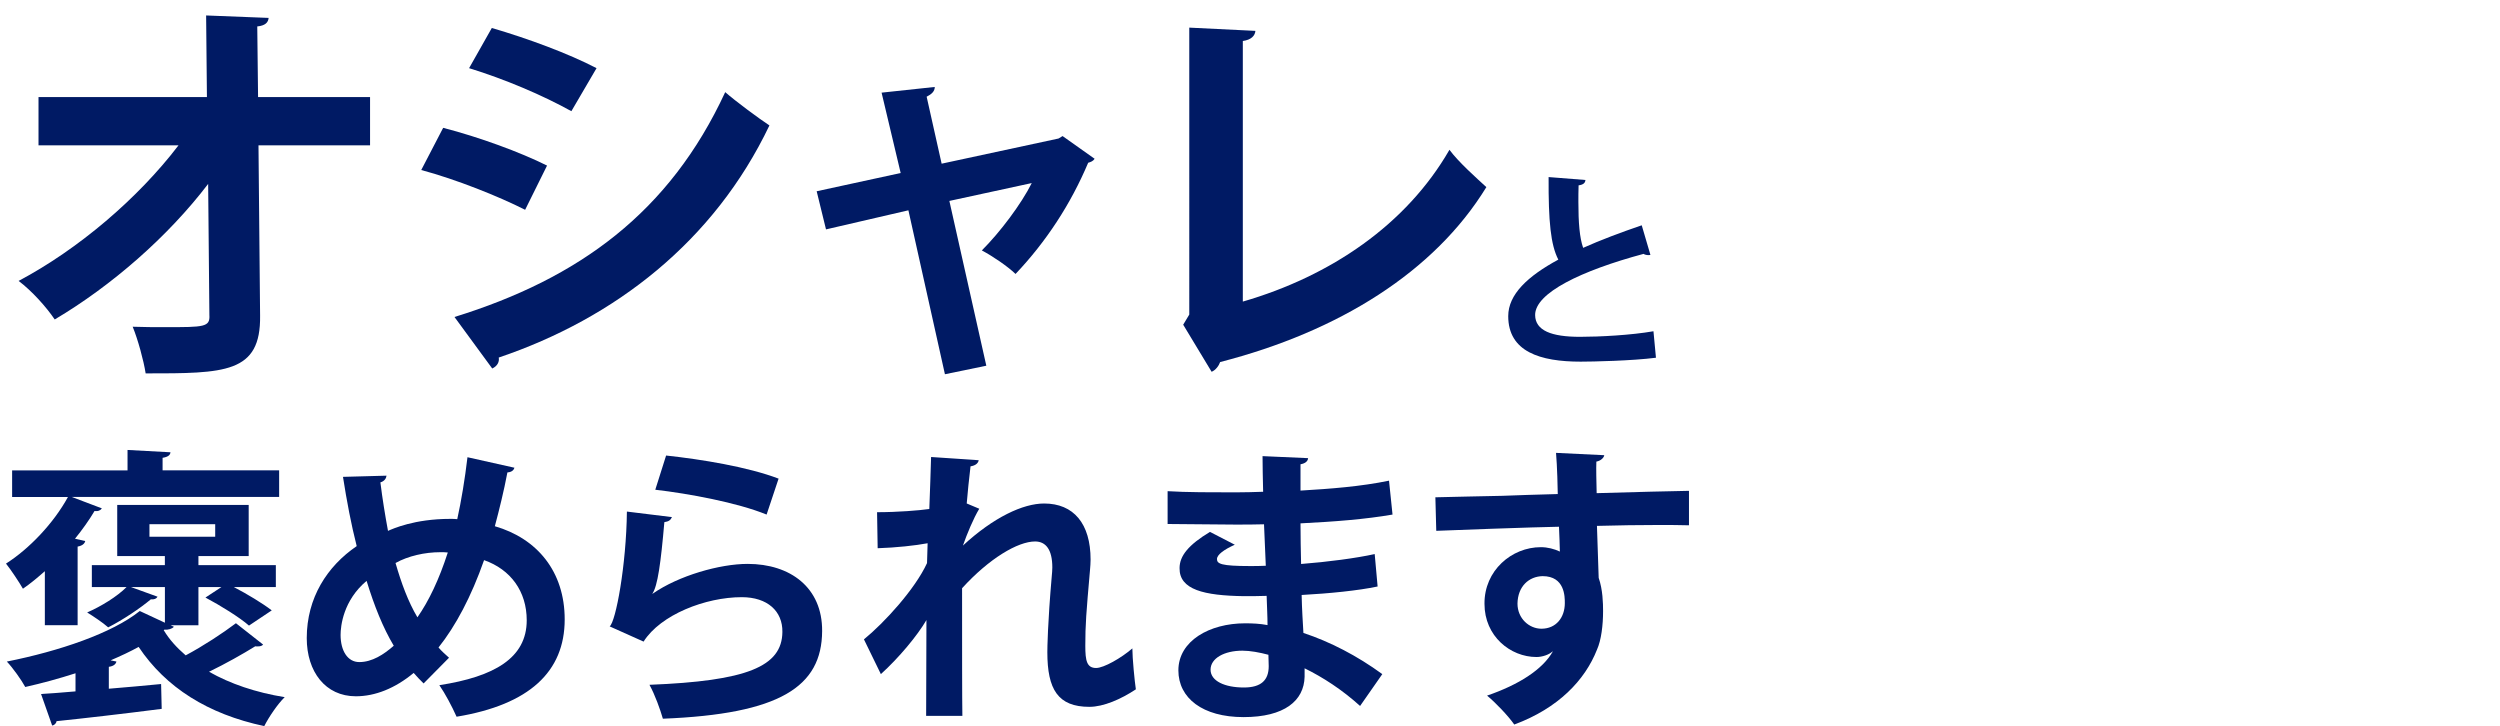
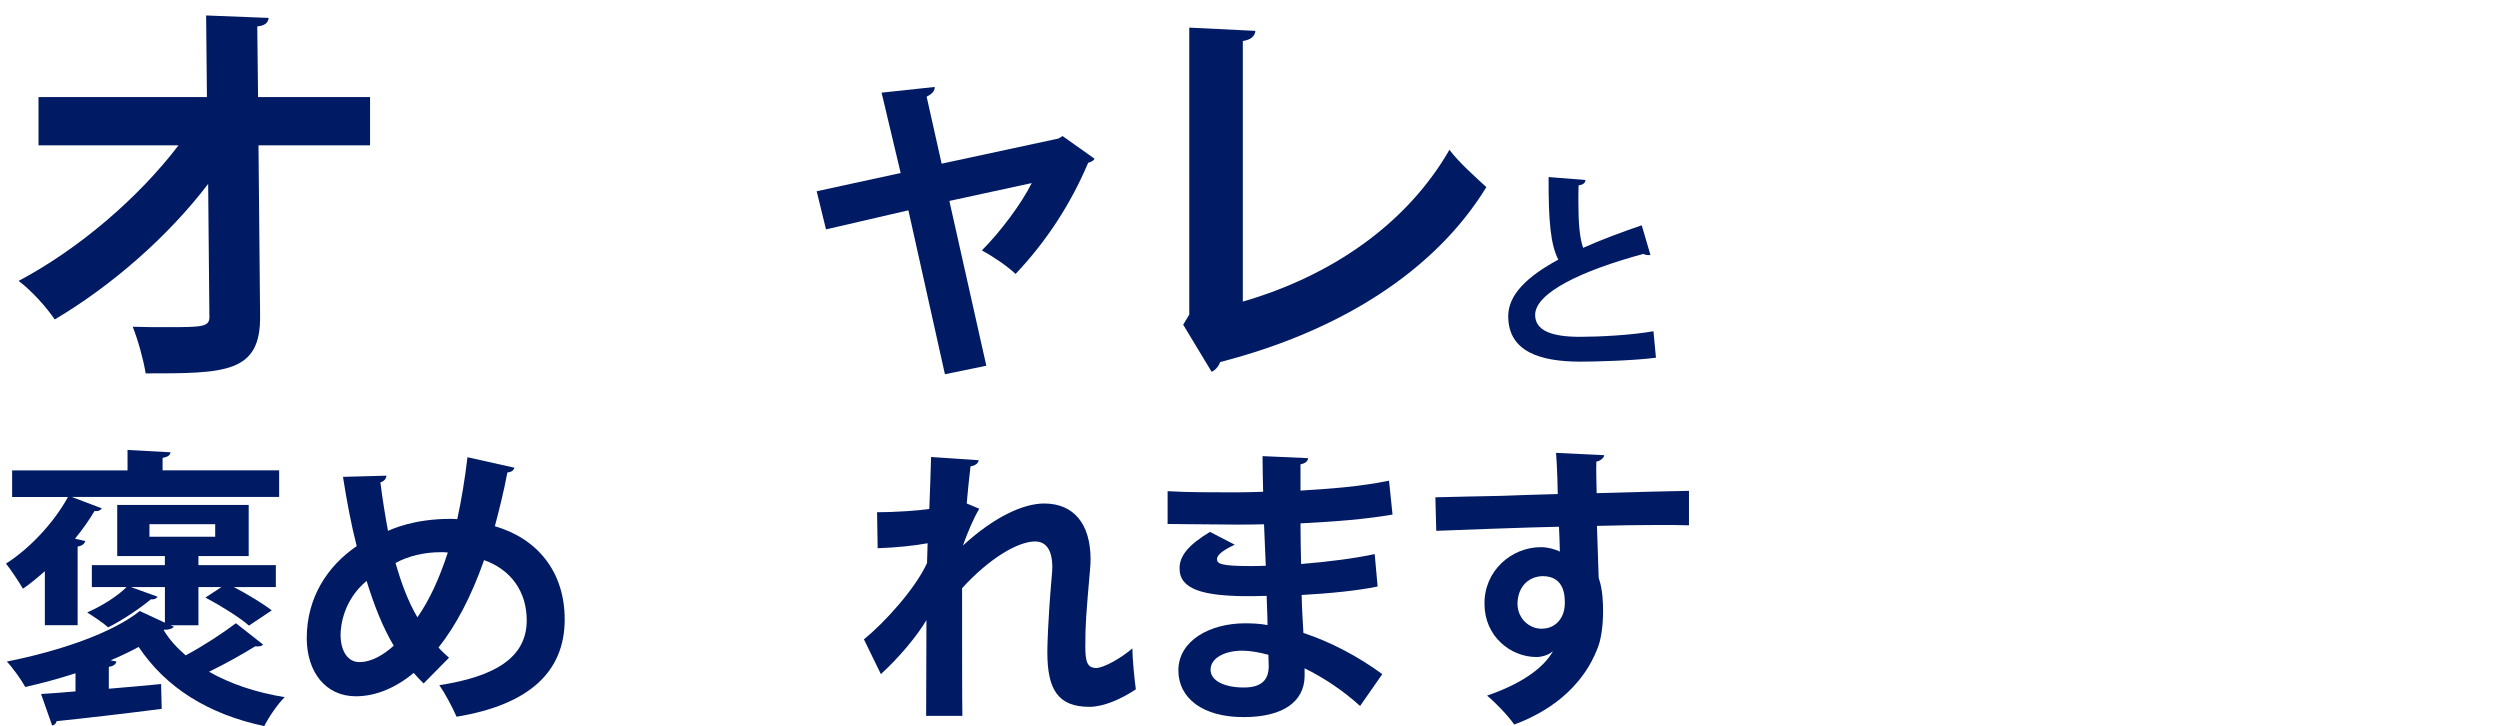
<svg xmlns="http://www.w3.org/2000/svg" viewBox="0 0 592 172">
  <defs>
    <style>
      .cls-1 {
        fill: none;
      }

      .cls-2 {
        fill: #001a64;
      }
    </style>
  </defs>
  <path class="cls-2" d="M87.64,34.41h-26.43l.38,40.36c.19,13.65-8.36,13.65-27.1,13.65-.48-3.08-1.82-7.98-3.07-11.05,2.5.1,5.29.1,7.78.1,9.13,0,10.57,0,10.38-2.88l-.29-31.04c-9.51,12.49-22.87,24.12-36.33,32.1-2.02-2.98-5.38-6.73-8.55-9.13,14.13-7.5,28.25-19.51,37.86-32.1H9.12v-11.44h39.88l-.19-19.32,14.8.58c-.1,1.06-.77,1.83-2.69,2.02l.19,16.72h26.52v11.44Z" />
-   <path class="cls-2" d="M104.94,30.27c8.55,2.21,18.26,5.77,24.6,8.94l-5.19,10.47c-6.25-3.17-16.34-7.21-24.6-9.42l5.19-9.99ZM107.63,75.06c29.5-9.13,50.93-24.79,64.1-53.24,2.4,2.11,7.98,6.25,10.47,7.88-13.07,27.39-36.52,45.65-64.1,54.97.19.96-.29,2.02-1.54,2.59l-8.94-12.2ZM116.47,6.63c8.55,2.5,18.16,6.05,24.79,9.51l-5.96,10.19c-6.73-3.75-15.76-7.59-24.22-10.19l5.38-9.51Z" />
  <path class="cls-2" d="M259.22,37.58c-.38.58-.87.77-1.54.96-4.13,9.8-9.99,18.74-17.2,26.33-1.92-1.83-5.29-4.13-7.98-5.57,4.33-4.32,9.32-10.96,11.82-15.95l-19.51,4.23,8.75,39.02-9.8,2.02-8.65-38.82-19.51,4.52-2.21-9.03,19.89-4.32-4.52-19.03,12.59-1.35c0,1.06-.77,1.73-1.92,2.31l3.55,15.86,27.68-5.96.96-.58,7.59,5.38Z" />
  <path class="cls-2" d="M294.32,71.41c20.85-6.05,38.73-18.26,48.91-35.94,2.11,2.88,6.44,6.73,8.74,8.84-12.3,20.08-34.98,34.21-63.04,41.42-.29.86-1.06,1.92-2.02,2.31l-6.73-11.15,1.44-2.4V6.54l15.66.77c-.1,1.15-.96,2.11-2.98,2.4v61.7Z" />
  <path class="cls-2" d="M390.81,60.36c-.15.05-.34.05-.49.05-.39,0-.83-.1-1.13-.29-14.75,3.97-25.72,9.26-25.67,14.5.05,3.67,3.87,5.14,10.63,5.14,4.56,0,12.1-.39,17.39-1.32l.59,6.27c-5.63.73-15.04.93-17.83.93-9.6,0-17.15-2.35-17.15-10.78,0-5.14,4.61-9.46,11.86-13.38-1.81-3.53-2.35-8.97-2.3-19.55l8.72.69c-.05.73-.54,1.13-1.62,1.27-.05,1.42-.05,2.74-.05,3.97,0,4.85.29,8.48,1.13,10.83,4.16-1.86,8.87-3.63,13.87-5.34l2.06,7.01Z" />
  <path class="cls-2" d="M10.62,148.06v-12.8c-1.73,1.52-3.46,2.97-5.19,4.15-.83-1.45-2.84-4.5-4.01-5.95,5.46-3.46,11.28-9.55,14.67-15.77H2.87v-6.3h27.33v-4.84l10.17.55c-.07.69-.62,1.11-1.87,1.31v2.97h27.6v6.3H16.99l7.13,2.7c-.28.42-.83.76-1.73.62-1.31,2.21-2.9,4.43-4.63,6.57l2.42.55c-.14.62-.69,1.11-1.8,1.31v18.61h-7.75ZM38.78,149.24c1.31,2.21,3.11,4.15,5.19,5.95,4.15-2.21,8.79-5.26,11.9-7.61l6.43,5.05c-.35.48-1.25.48-1.87.42-2.9,1.8-7.06,4.15-10.93,6.02,4.98,2.84,11.07,4.91,17.92,6.02-1.66,1.59-3.8,4.77-4.84,6.85-13.35-2.84-23.31-9.13-29.75-18.75-2.01,1.11-4.22,2.14-6.64,3.18l1.38.28c-.14.62-.69,1.11-1.8,1.25v5.19c4.01-.35,8.23-.69,12.38-1.11l.14,5.88c-9.2,1.18-18.75,2.28-24.9,2.91-.07.55-.55.97-1.04,1.04l-2.63-7.47c2.35-.14,5.12-.35,8.16-.62v-4.29c-3.88,1.25-7.89,2.35-11.9,3.25-.9-1.66-2.97-4.57-4.36-6.02,12.45-2.49,24.91-6.71,31.48-11.97l5.95,2.77v-8.44h-8.03l6.29,2.28c-.28.48-.76.69-1.59.62-2.56,2.14-6.57,4.84-10.1,6.64-1.24-1.11-3.53-2.63-4.98-3.53,3.32-1.45,7.06-3.74,9.34-6.02h-8.23v-5.19h17.29v-2.14h-11.28v-12.11h31.13v12.11h-11.9v2.14h18.33v5.19h-9.96c3.18,1.66,6.85,3.87,8.99,5.53l-5.39,3.6c-2.21-1.94-6.78-4.77-10.31-6.64l3.8-2.49h-5.46v9.06h-6.57l.76.35c-.41.48-1.31.76-2.28.69l-.14.14ZM35.39,124.13v2.97h15.57v-2.97h-15.57Z" />
  <path class="cls-2" d="M121.81,110.77c-.21.76-.9,1.04-1.66,1.11-.83,4.43-1.94,8.86-2.97,12.73,10.03,2.91,16.54,10.72,16.54,22.07,0,12.38-8.37,20.2-25.6,23.04-1.11-2.49-2.7-5.47-4.08-7.47,13.01-2.01,20.69-6.43,20.69-15.36,0-6.85-3.8-12.04-10.1-14.25-3.04,8.65-6.71,15.57-10.79,20.69.76.9,1.66,1.66,2.49,2.42l-6.02,6.09c-.76-.76-1.59-1.59-2.35-2.49-4.43,3.67-9.13,5.53-13.7,5.53-7.19,0-11.62-5.81-11.62-13.77,0-9.55,4.84-17.02,11.83-21.79-1.31-5.12-2.35-10.65-3.25-16.4l10.31-.28c-.07.62-.48,1.31-1.45,1.59.48,3.87,1.11,7.75,1.8,11.48,1.11-.48,6.23-2.84,14.74-2.84.55,0,1.18,0,1.66.07.97-4.43,1.8-9.41,2.42-14.67l11.14,2.49ZM93.24,152.91c-2.56-4.29-4.63-9.48-6.43-15.36-5.54,4.64-6.16,10.72-6.16,12.8,0,3.74,1.66,6.43,4.43,6.43,3.04,0,5.81-1.8,8.16-3.87ZM98.84,146.19c2.7-3.87,5.12-8.92,7.2-15.36-.55-.07-1.18-.07-1.73-.07-3.74,0-7.68.9-10.65,2.56,1.38,4.77,2.97,9.13,5.19,12.87Z" />
-   <path class="cls-2" d="M159.12,122.46c-.35.76-.83,1.04-1.8,1.18-.83,9.62-1.59,15.15-2.84,16.95h.07c6.16-4.29,15.91-7.06,22.49-7.06,10.1,0,17.71,5.6,17.64,15.91-.07,13.21-10.03,19.65-37.71,20.75-.62-2.15-1.87-5.67-3.18-8.03,23.04-.9,31.41-4.29,31.48-12.52.07-4.91-3.53-8.23-9.62-8.23-8.58,0-19.23,4.15-23.25,10.52l-8.03-3.6c1.45-1.11,3.94-14.53,4.08-27.19l10.65,1.31ZM157.74,107.87c8.37.9,19.37,2.7,26.63,5.47l-2.84,8.51c-6.92-2.84-18.54-4.98-26.36-5.88l2.56-8.09Z" />
  <path class="cls-2" d="M207.68,121.29c4.91,0,10.03-.42,12.38-.76.07-1.11.42-12.04.42-12.31l11.28.76c-.14.69-.69,1.25-1.94,1.45-.35,2.91-.69,6.23-.9,8.79l2.97,1.25c-1.38,2.28-2.9,5.95-3.87,8.72,7.26-6.71,14.25-9.96,19.23-9.96,6.99,0,11,4.77,11,13.28,0,.83-.07,1.66-.14,2.49-.9,10.31-1.11,12.87-1.11,17.92,0,3.53.35,5.26,2.56,5.26,1.8,0,5.95-2.35,8.58-4.64,0,2.28.55,7.89.83,9.69-3.53,2.35-7.68,4.15-11,4.15-7.47,0-9.96-4.15-9.96-12.94,0-.9.07-6.78,1.04-17.92.07-.76.14-1.52.14-2.14,0-4.22-1.52-6.16-4.08-6.16-4.08,0-10.86,4.01-17.29,11.07,0,13.49,0,26.64.07,30.23h-8.58l.07-22.69c-2.14,3.67-6.5,8.92-10.79,12.8l-4.01-8.23c4.84-3.94,12.11-11.9,14.94-18.06.07-1.52.07-3.04.14-4.7-2.91.55-7.47,1.04-11.83,1.18l-.14-8.51Z" />
  <path class="cls-2" d="M276.49,116.31c4.22.28,10.86.28,16.05.28,2.21,0,4.5-.07,6.57-.14-.07-2.98-.14-6.37-.14-8.44l10.79.48c-.07.76-.69,1.25-1.8,1.45v6.23c7.12-.42,14.32-.97,20.96-2.35l.83,8.03c-6.5,1.11-13.42,1.66-21.79,2.08,0,3.25.07,6.43.14,9.62,6.23-.48,13.07-1.38,17.43-2.35l.69,7.68c-4.57.97-11.48,1.66-17.99,2.01.07,3.39.28,6.5.42,8.99,6.29,2.08,12.73,5.4,18.68,9.75l-5.26,7.54c-4.29-3.87-8.79-6.78-13.14-8.92v2.01c-.14,5.67-4.77,9.55-14.46,9.55s-15.43-4.5-15.43-11.07c0-6.99,7.4-11.14,15.78-11.14,1.73,0,3.53.07,5.33.42,0-2.08-.14-4.43-.21-6.92-1.87.07-3.8.07-5.4.07-9.41-.14-15.29-1.52-15.22-6.64,0-2.91,2.14-5.53,7.2-8.58l5.88,3.04c-2.49,1.11-4.22,2.35-4.22,3.39,0,1.11.9,1.66,7.82,1.66,1.18,0,2.42,0,3.74-.07l-.42-9.82c-2.14.07-4.57.07-6.78.07-4.77,0-11.76-.14-16.05-.14v-7.75ZM300.36,155.05c-2.07-.55-4.29-.97-6.16-.97-4.29,0-7.54,1.8-7.54,4.5s3.39,4.22,7.89,4.22c4.08,0,5.88-1.73,5.88-5.05l-.07-2.7Z" />
  <path class="cls-2" d="M339.9,117.76c4.36-.14,10.45-.21,15.84-.35,3.25-.14,8.16-.28,13.14-.42,0-1.04-.14-6.64-.41-9.75l11.42.55c-.07.55-.76,1.31-1.87,1.52-.07,1.66,0,4.64.07,7.47,9.06-.28,18.12-.48,21.86-.55v8.16c-2.01-.07-4.63-.07-7.61-.07-4.15,0-9.06.07-14.18.21l.41,12.31c.97,2.77,1.04,6.02,1.04,7.89,0,3.25-.42,6.85-1.45,9.13-2.84,7.19-9.13,13.84-19.58,17.71-1.45-2.08-4.43-5.19-6.44-6.85,7.47-2.56,13.14-6.16,15.57-10.45h-.07c-.83.76-2.42,1.31-3.8,1.31-6.16,0-12.31-4.91-12.31-12.59-.07-7.89,6.43-13.42,13.35-13.42,1.59,0,3.18.42,4.5,1.04,0-.69-.14-4.5-.21-5.88-5.12.07-27.95.9-29.06.97l-.21-7.96ZM370.55,142.8c0-1.52,0-6.37-5.26-6.37-3.25.07-5.88,2.42-5.95,6.5,0,3.53,2.77,5.95,5.67,5.95,3.46,0,5.54-2.63,5.54-6.09Z" />
  <rect class="cls-1" width="592" height="172" />
</svg>